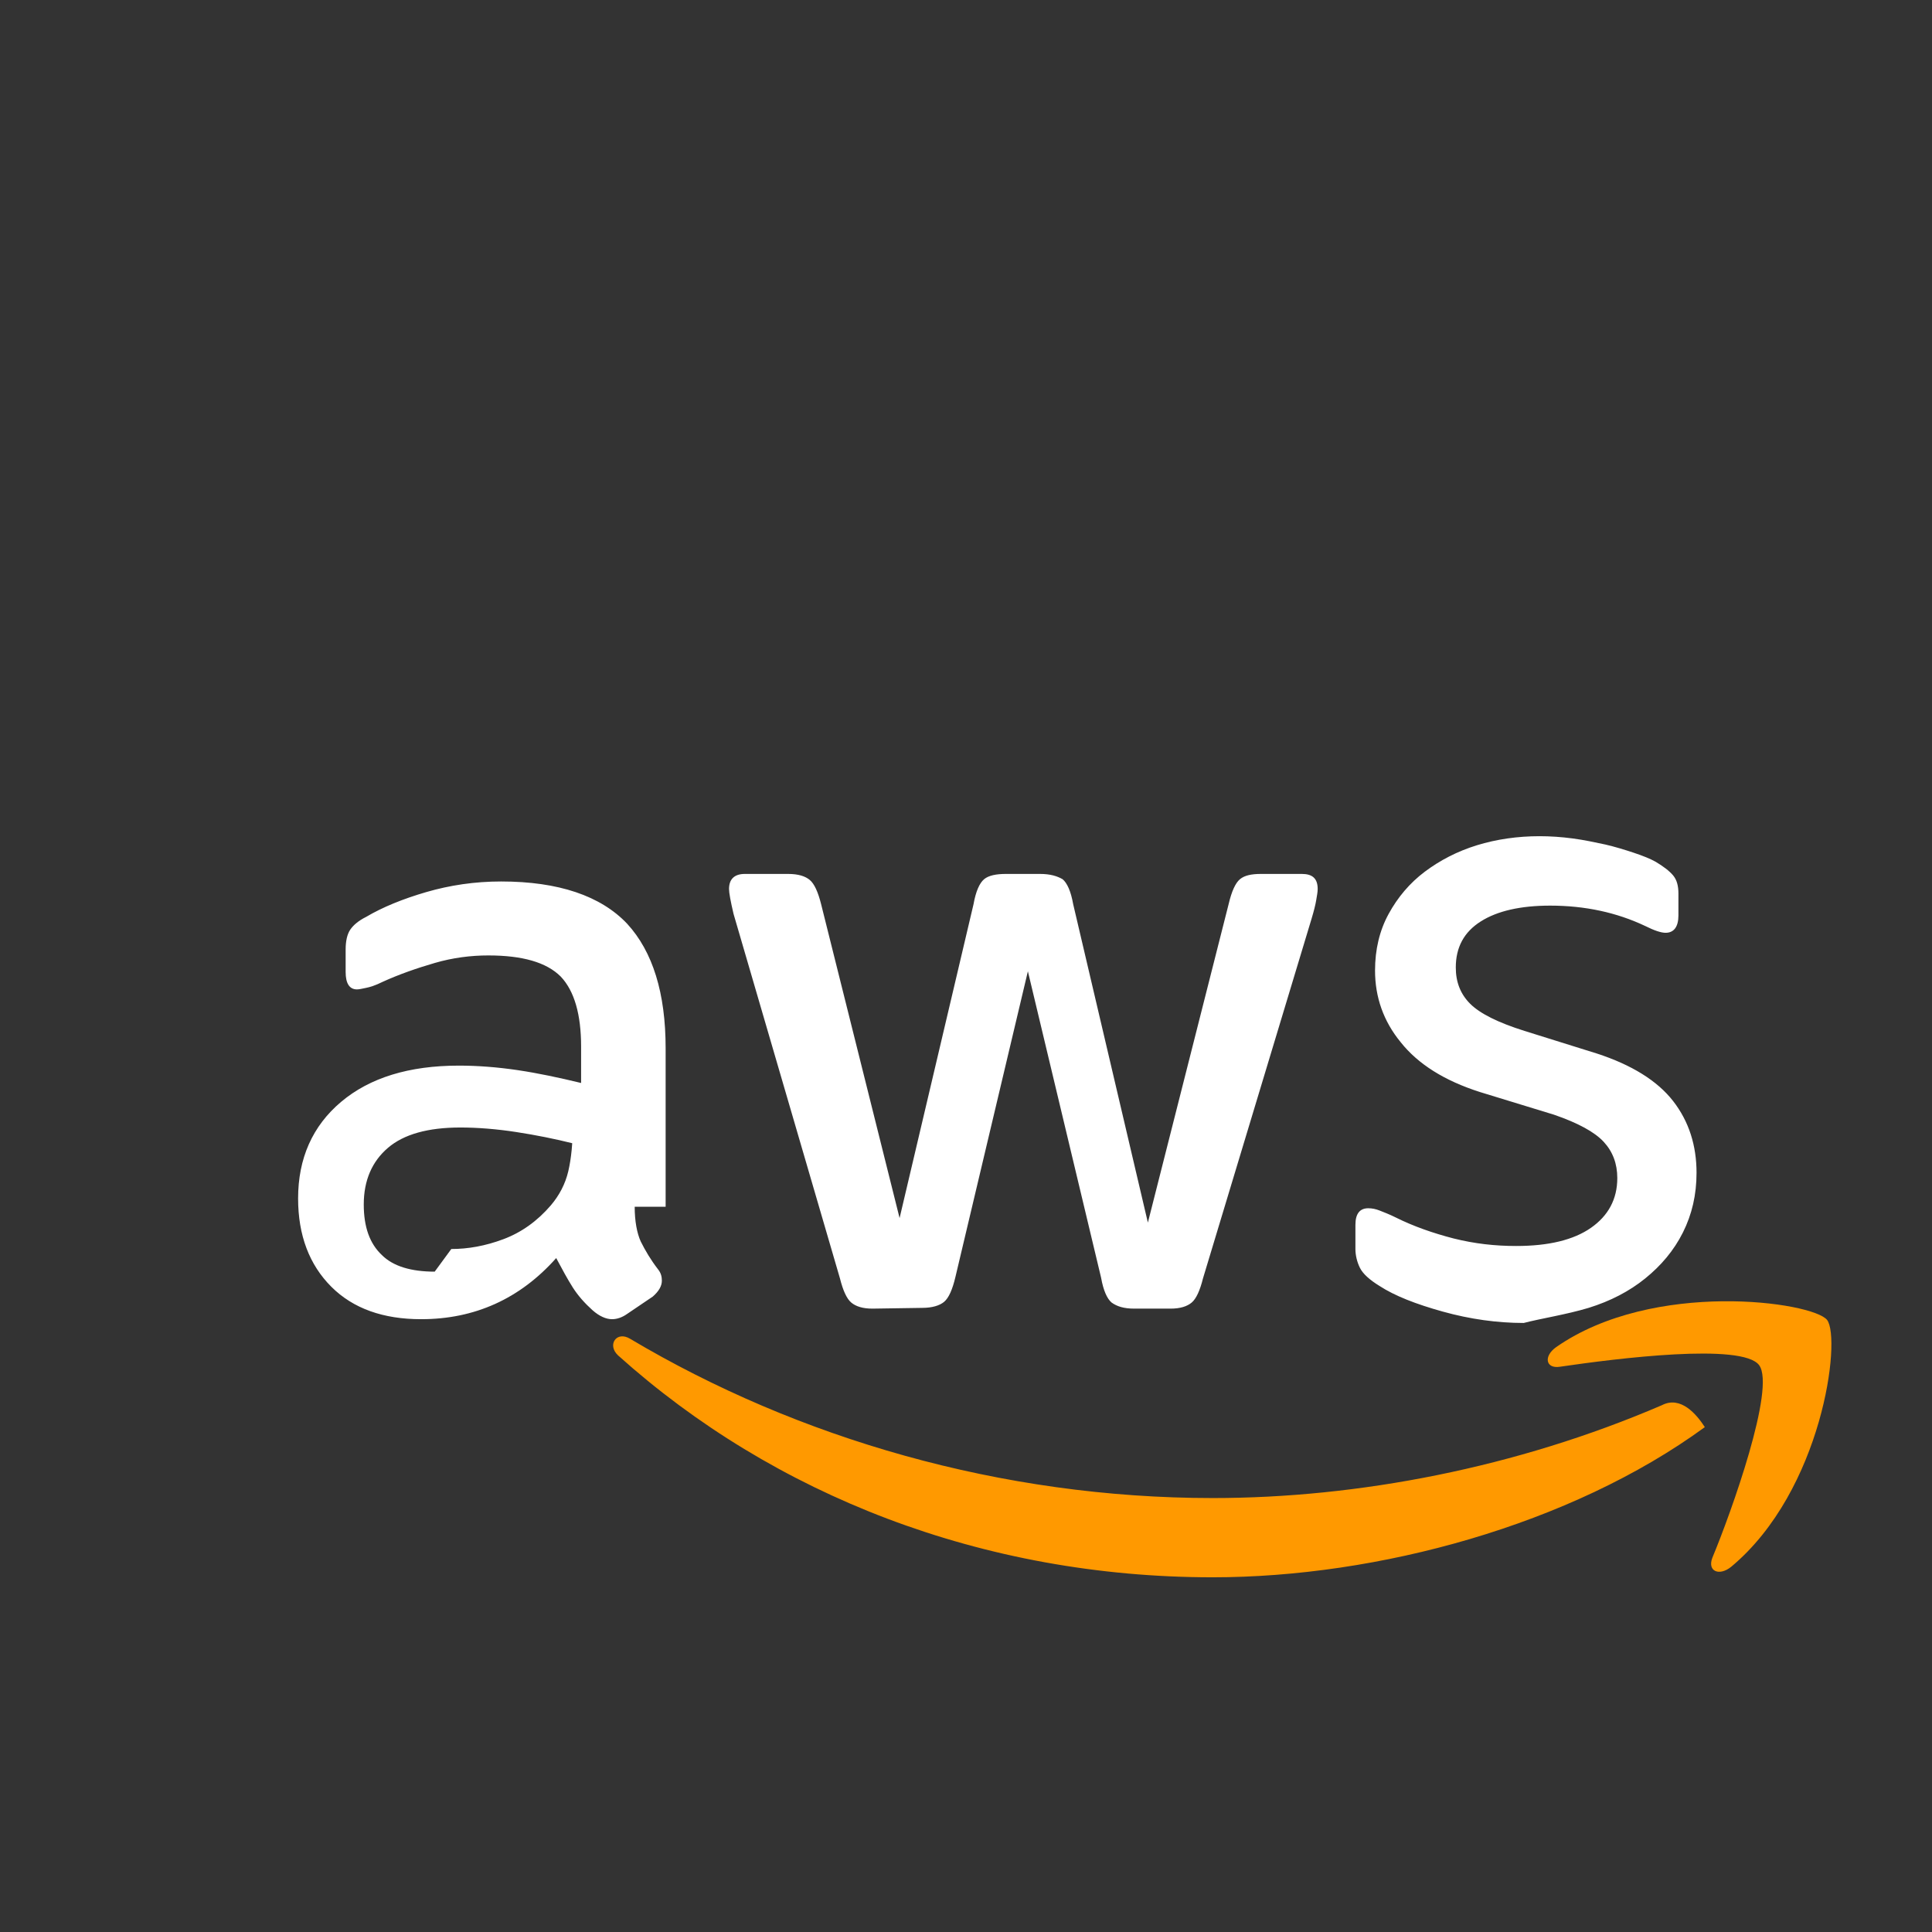
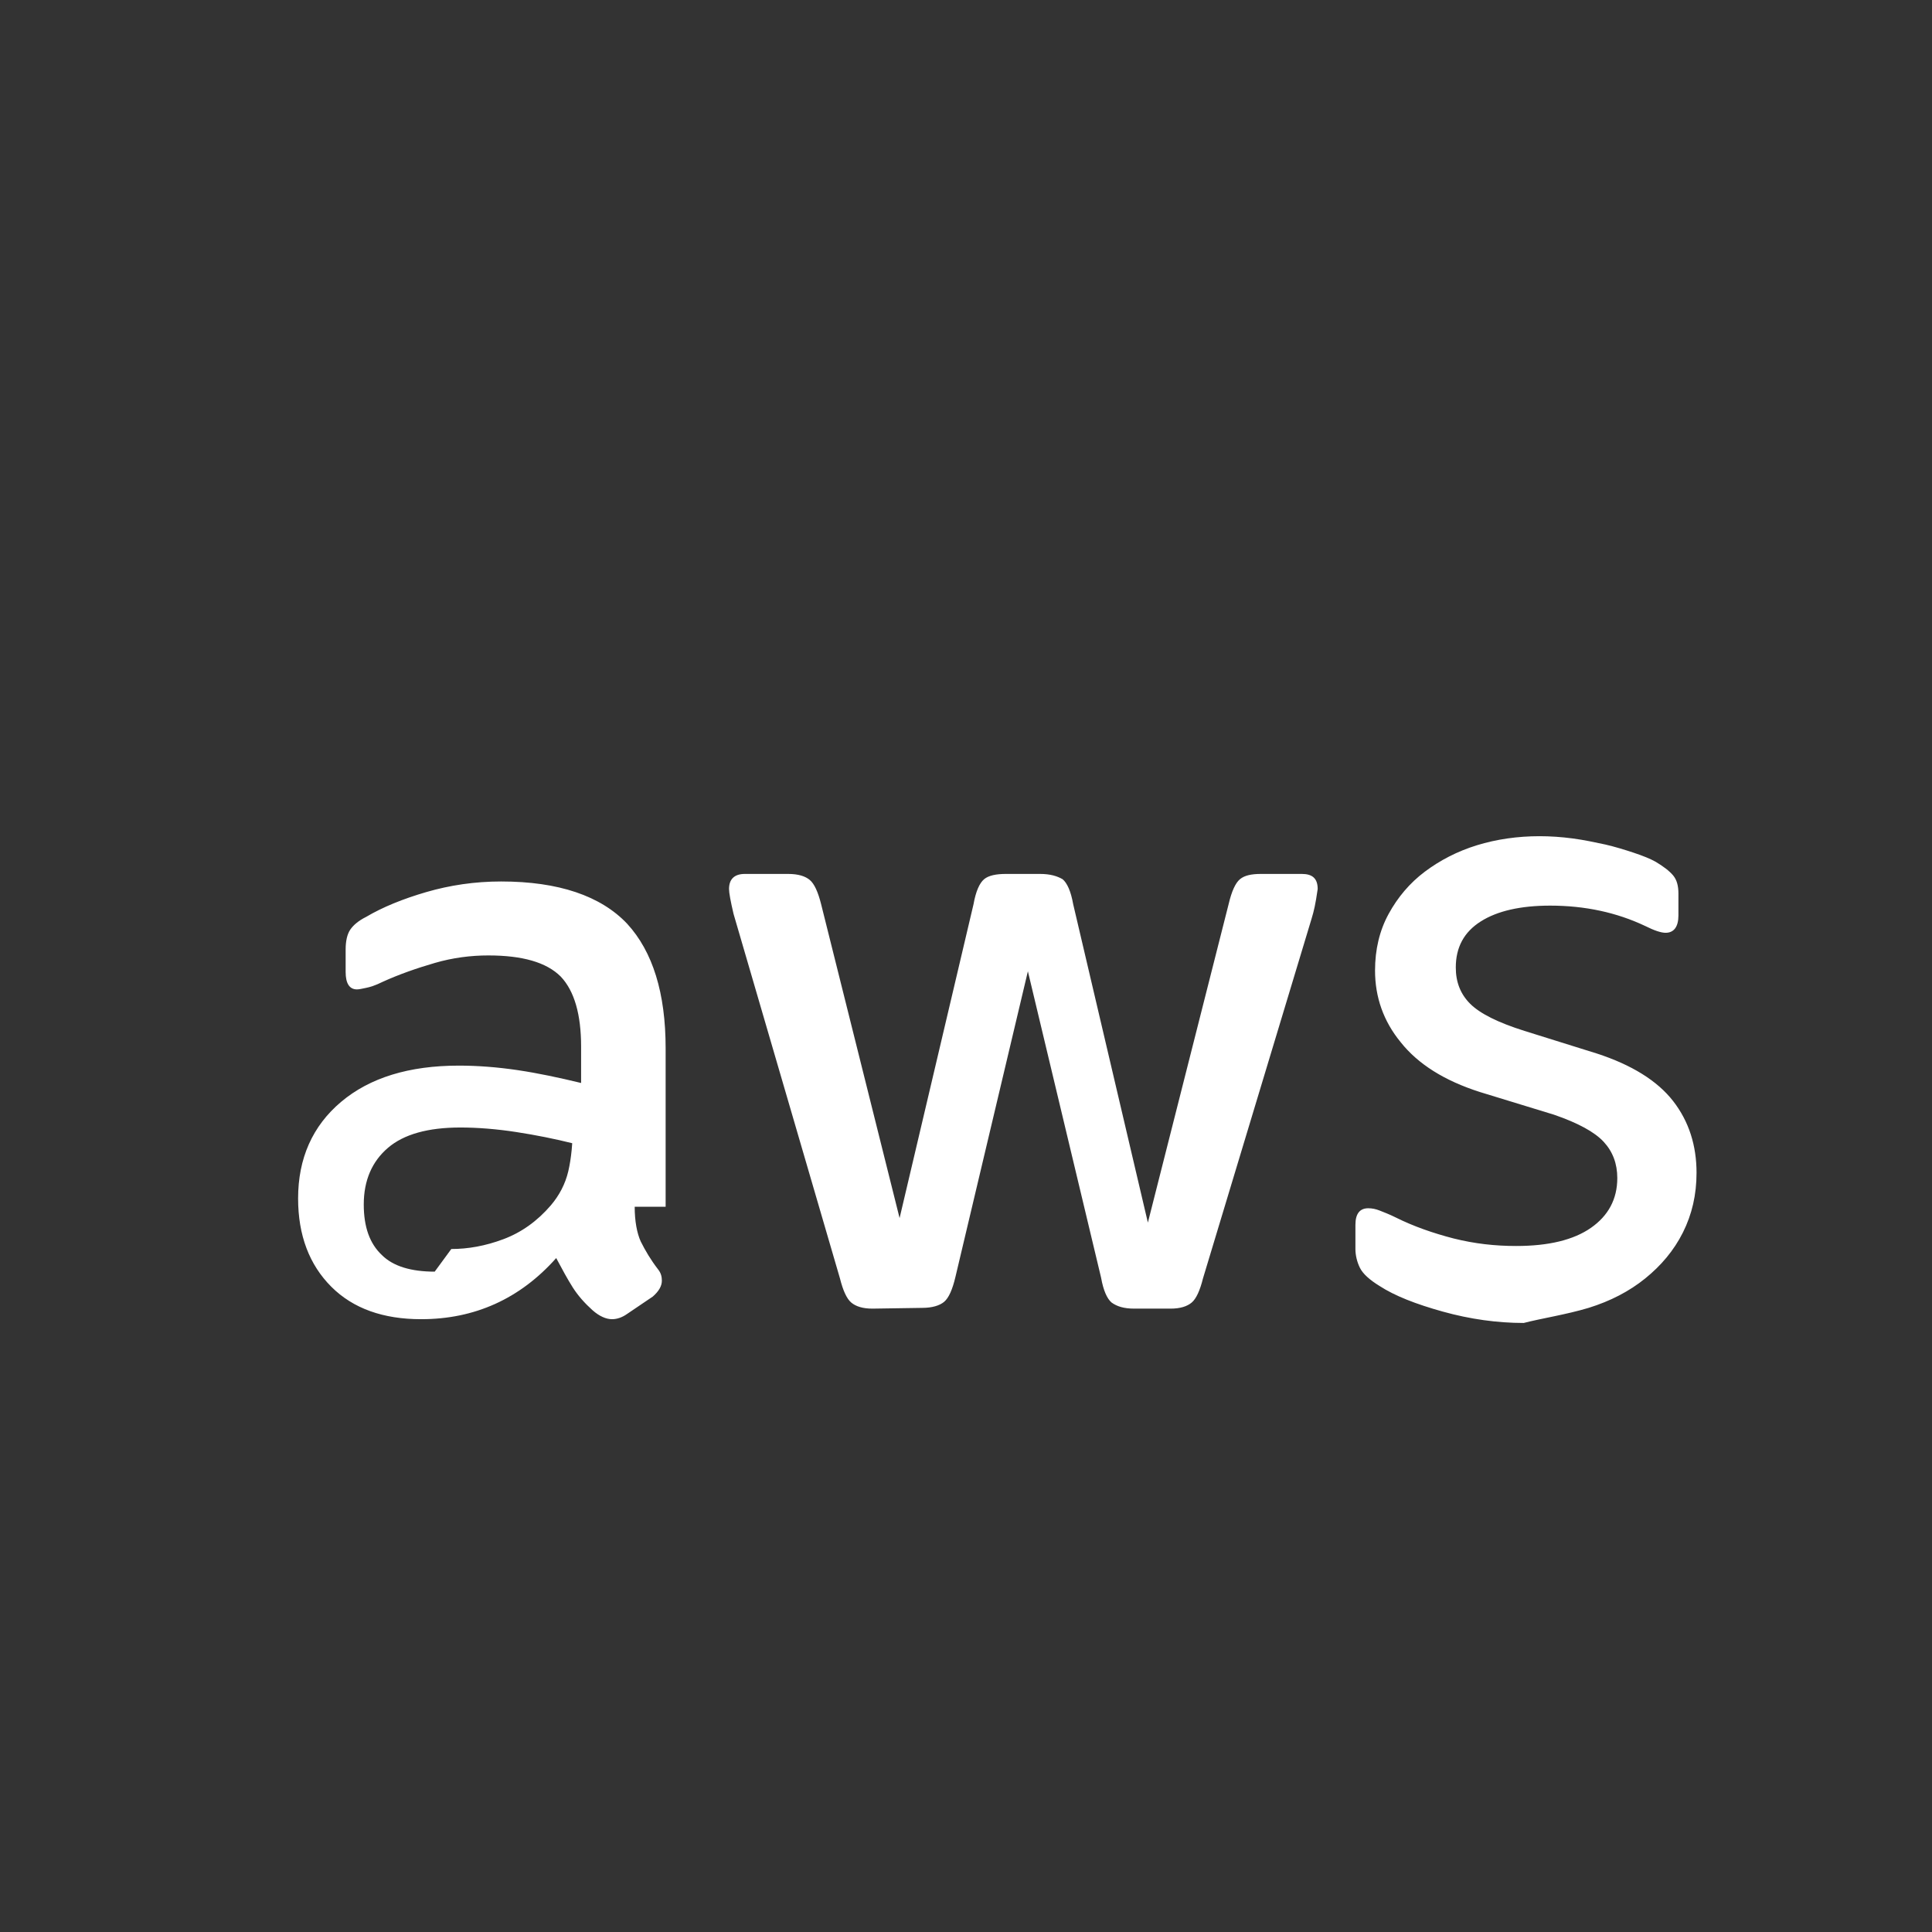
<svg xmlns="http://www.w3.org/2000/svg" width="256px" height="256px" viewBox="0 0 256 256" version="1.1">
  <rect x="0" y="0" width="256" height="256" fill="#333333" stroke="none" />
  <g>
-     <path d="M84.1,159.9 C84.1,161.8 84.4,163.4 84.9,164.5 C85.5,165.7 86.2,166.9 87.2,168.2 C87.6,168.7 87.7,169.2 87.7,169.7 C87.7,170.4 87.3,171.1 86.5,171.8 L83.1,174.1 C82.4,174.6 81.7,174.8 81.1,174.8 C80.3,174.8 79.4,174.4 78.5,173.6 C77.5,172.7 76.6,171.7 75.9,170.6 C75.2,169.5 74.5,168.2 73.7,166.7 C68.9,172.1 62.9,174.8 55.8,174.8 C50.8,174.8 46.8,173.4 43.9,170.5 C41,167.6 39.5,163.7 39.5,158.8 C39.5,153.5 41.4,149.2 45.2,146 C49,142.8 54.2,141.2 60.8,141.2 C63.3,141.2 65.9,141.4 68.6,141.8 C71.3,142.2 74.1,142.8 77,143.5 L77,138.7 C77,134.4 76.1,131.3 74.3,129.4 C72.4,127.5 69.2,126.6 64.7,126.6 C62.4,126.6 60,126.9 57.6,127.6 C55.2,128.3 52.9,129.1 50.7,130.1 C49.7,130.6 49,130.8 48.5,130.9 C48,131 47.6,131.1 47.3,131.1 C46.3,131.1 45.8,130.3 45.8,128.8 L45.8,125.8 C45.8,124.7 46,123.8 46.4,123.2 C46.8,122.6 47.5,122 48.5,121.5 C50.7,120.2 53.4,119.1 56.5,118.2 C59.6,117.3 62.9,116.8 66.4,116.8 C74,116.8 79.6,118.7 83.1,122.4 C86.5,126.1 88.2,131.6 88.2,138.9 L88.2,159.9 L84.1,159.9 Z M59.8,165.5 C62,165.5 64.3,165.1 66.7,164.2 C69.1,163.3 71.2,161.8 73,159.7 C74.1,158.4 74.9,156.9 75.3,155.2 C75.7,153.5 75.9,151.4 75.9,149 L75.9,151.5 C73.5,150.9 71,150.4 68.4,150 C65.8,149.6 63.3,149.4 61,149.4 C56.7,149.4 53.5,150.3 51.4,152.1 C49.3,153.9 48.2,156.4 48.2,159.6 C48.2,162.6 49,164.8 50.6,166.3 C52.1,167.8 54.5,168.5 57.6,168.5 L59.8,165.5 Z M115.6,173.4 C114.3,173.4 113.4,173.1 112.8,172.6 C112.2,172.1 111.7,171 111.3,169.4 L97.2,121.1 C96.8,119.4 96.6,118.3 96.6,117.8 C96.6,116.5 97.3,115.8 98.7,115.8 L104.4,115.8 C105.8,115.8 106.7,116.1 107.3,116.6 C107.9,117.1 108.4,118.2 108.8,119.8 L119.2,161.4 L129,119.8 C129.3,118.1 129.8,117 130.4,116.5 C131,116 132,115.8 133.3,115.8 L137.8,115.8 C139.2,115.8 140.1,116.1 140.8,116.5 C141.4,117 141.9,118.1 142.2,119.8 L152.1,162 L162.8,119.8 C163.2,118.1 163.7,117 164.3,116.5 C164.9,116 165.8,115.8 167.1,115.8 L172.5,115.8 C173.9,115.8 174.6,116.4 174.6,117.8 C174.6,118.2 174.5,118.7 174.4,119.3 C174.3,119.9 174.1,120.7 173.8,121.7 L159.4,169.4 C159,171 158.5,172.1 157.9,172.6 C157.3,173.1 156.4,173.4 155.1,173.4 L150.3,173.4 C148.9,173.4 148,173.1 147.3,172.6 C146.7,172.1 146.2,171 145.9,169.3 L136.2,128.7 L126.6,169.2 C126.2,170.9 125.7,172 125.1,172.5 C124.5,173 123.5,173.3 122.2,173.3 L115.6,173.4 Z M201.9,175.3 C198.4,175.3 194.8,174.8 191.2,173.8 C187.6,172.8 184.8,171.7 182.8,170.4 C181.5,169.6 180.6,168.8 180.2,168 C179.8,167.2 179.6,166.3 179.6,165.5 L179.6,162.3 C179.6,160.8 180.2,160.1 181.3,160.1 C181.8,160.1 182.3,160.2 182.8,160.4 C183.3,160.6 184.1,160.9 184.9,161.3 C187.3,162.5 189.9,163.4 192.6,164.1 C195.4,164.8 198.1,165.1 200.9,165.1 C205.2,165.1 208.5,164.3 210.8,162.7 C213.1,161.1 214.3,158.9 214.3,156.1 C214.3,154.2 213.7,152.6 212.5,151.3 C211.3,150 209.1,148.8 205.9,147.7 L196.1,144.7 C191.4,143.2 187.9,141 185.6,138.1 C183.3,135.3 182.2,132.1 182.2,128.6 C182.2,125.8 182.8,123.3 184,121.1 C185.2,118.9 186.8,117 188.8,115.5 C190.8,114 193.1,112.8 195.7,112 C198.3,111.2 201.1,110.8 204,110.8 C205.4,110.8 206.9,110.9 208.4,111.1 C209.9,111.3 211.3,111.6 212.7,111.9 C214,112.2 215.3,112.6 216.5,113 C217.7,113.4 218.7,113.8 219.4,114.2 C220.4,114.8 221.2,115.4 221.7,116 C222.2,116.6 222.4,117.4 222.4,118.4 L222.4,121.3 C222.4,122.8 221.8,123.6 220.7,123.6 C220.1,123.6 219.2,123.3 218,122.7 C214.2,120.9 210,120 205.4,120 C201.5,120 198.4,120.7 196.2,122.1 C194,123.5 192.9,125.5 192.9,128.2 C192.9,130.1 193.5,131.7 194.8,133 C196.1,134.3 198.5,135.5 202,136.6 L211.6,139.6 C216.2,141.1 219.6,143.2 221.7,145.9 C223.8,148.6 224.8,151.8 224.8,155.4 C224.8,158.3 224.2,160.9 223,163.3 C221.8,165.7 220.1,167.7 218,169.4 C215.9,171.1 213.4,172.4 210.5,173.3 C207.5,174.2 204.2,174.7 201.9,175.3 Z" fill="#FFFFFF" />
-     <path d="M225.9,189.1 C208.1,202.1 182.5,209 160.7,209 C130.2,209 102.5,198.1 81.9,179.6 C80.4,178.2 81.7,176.3 83.5,177.4 C105.7,190.6 132.7,198.5 160.7,198.5 C179.9,198.5 200.9,194.5 220.2,186.2 C222.7,184.9 224.8,187.4 225.9,189.1 Z M233.1,180.9 C230.9,177.9 214.2,180 206.7,181.1 C204.8,181.4 204.5,179.7 206.2,178.5 C219.1,169.5 240.2,172.5 242.1,174.9 C244,177.4 241.5,197.5 229.4,207.6 C227.8,208.9 226.2,208.2 226.9,206.4 C229.4,200.4 235.3,183.9 233.1,180.9 Z" fill="#FF9900" />
+     <path d="M84.1,159.9 C84.1,161.8 84.4,163.4 84.9,164.5 C85.5,165.7 86.2,166.9 87.2,168.2 C87.6,168.7 87.7,169.2 87.7,169.7 C87.7,170.4 87.3,171.1 86.5,171.8 L83.1,174.1 C82.4,174.6 81.7,174.8 81.1,174.8 C80.3,174.8 79.4,174.4 78.5,173.6 C77.5,172.7 76.6,171.7 75.9,170.6 C75.2,169.5 74.5,168.2 73.7,166.7 C68.9,172.1 62.9,174.8 55.8,174.8 C50.8,174.8 46.8,173.4 43.9,170.5 C41,167.6 39.5,163.7 39.5,158.8 C39.5,153.5 41.4,149.2 45.2,146 C49,142.8 54.2,141.2 60.8,141.2 C63.3,141.2 65.9,141.4 68.6,141.8 C71.3,142.2 74.1,142.8 77,143.5 L77,138.7 C77,134.4 76.1,131.3 74.3,129.4 C72.4,127.5 69.2,126.6 64.7,126.6 C62.4,126.6 60,126.9 57.6,127.6 C55.2,128.3 52.9,129.1 50.7,130.1 C49.7,130.6 49,130.8 48.5,130.9 C48,131 47.6,131.1 47.3,131.1 C46.3,131.1 45.8,130.3 45.8,128.8 L45.8,125.8 C45.8,124.7 46,123.8 46.4,123.2 C46.8,122.6 47.5,122 48.5,121.5 C50.7,120.2 53.4,119.1 56.5,118.2 C59.6,117.3 62.9,116.8 66.4,116.8 C74,116.8 79.6,118.7 83.1,122.4 C86.5,126.1 88.2,131.6 88.2,138.9 L88.2,159.9 L84.1,159.9 Z M59.8,165.5 C62,165.5 64.3,165.1 66.7,164.2 C69.1,163.3 71.2,161.8 73,159.7 C74.1,158.4 74.9,156.9 75.3,155.2 C75.7,153.5 75.9,151.4 75.9,149 L75.9,151.5 C73.5,150.9 71,150.4 68.4,150 C65.8,149.6 63.3,149.4 61,149.4 C56.7,149.4 53.5,150.3 51.4,152.1 C49.3,153.9 48.2,156.4 48.2,159.6 C48.2,162.6 49,164.8 50.6,166.3 C52.1,167.8 54.5,168.5 57.6,168.5 L59.8,165.5 Z M115.6,173.4 C114.3,173.4 113.4,173.1 112.8,172.6 C112.2,172.1 111.7,171 111.3,169.4 L97.2,121.1 C96.8,119.4 96.6,118.3 96.6,117.8 C96.6,116.5 97.3,115.8 98.7,115.8 L104.4,115.8 C105.8,115.8 106.7,116.1 107.3,116.6 C107.9,117.1 108.4,118.2 108.8,119.8 L119.2,161.4 L129,119.8 C129.3,118.1 129.8,117 130.4,116.5 C131,116 132,115.8 133.3,115.8 L137.8,115.8 C139.2,115.8 140.1,116.1 140.8,116.5 C141.4,117 141.9,118.1 142.2,119.8 L152.1,162 L162.8,119.8 C163.2,118.1 163.7,117 164.3,116.5 C164.9,116 165.8,115.8 167.1,115.8 L172.5,115.8 C173.9,115.8 174.6,116.4 174.6,117.8 C174.3,119.9 174.1,120.7 173.8,121.7 L159.4,169.4 C159,171 158.5,172.1 157.9,172.6 C157.3,173.1 156.4,173.4 155.1,173.4 L150.3,173.4 C148.9,173.4 148,173.1 147.3,172.6 C146.7,172.1 146.2,171 145.9,169.3 L136.2,128.7 L126.6,169.2 C126.2,170.9 125.7,172 125.1,172.5 C124.5,173 123.5,173.3 122.2,173.3 L115.6,173.4 Z M201.9,175.3 C198.4,175.3 194.8,174.8 191.2,173.8 C187.6,172.8 184.8,171.7 182.8,170.4 C181.5,169.6 180.6,168.8 180.2,168 C179.8,167.2 179.6,166.3 179.6,165.5 L179.6,162.3 C179.6,160.8 180.2,160.1 181.3,160.1 C181.8,160.1 182.3,160.2 182.8,160.4 C183.3,160.6 184.1,160.9 184.9,161.3 C187.3,162.5 189.9,163.4 192.6,164.1 C195.4,164.8 198.1,165.1 200.9,165.1 C205.2,165.1 208.5,164.3 210.8,162.7 C213.1,161.1 214.3,158.9 214.3,156.1 C214.3,154.2 213.7,152.6 212.5,151.3 C211.3,150 209.1,148.8 205.9,147.7 L196.1,144.7 C191.4,143.2 187.9,141 185.6,138.1 C183.3,135.3 182.2,132.1 182.2,128.6 C182.2,125.8 182.8,123.3 184,121.1 C185.2,118.9 186.8,117 188.8,115.5 C190.8,114 193.1,112.8 195.7,112 C198.3,111.2 201.1,110.8 204,110.8 C205.4,110.8 206.9,110.9 208.4,111.1 C209.9,111.3 211.3,111.6 212.7,111.9 C214,112.2 215.3,112.6 216.5,113 C217.7,113.4 218.7,113.8 219.4,114.2 C220.4,114.8 221.2,115.4 221.7,116 C222.2,116.6 222.4,117.4 222.4,118.4 L222.4,121.3 C222.4,122.8 221.8,123.6 220.7,123.6 C220.1,123.6 219.2,123.3 218,122.7 C214.2,120.9 210,120 205.4,120 C201.5,120 198.4,120.7 196.2,122.1 C194,123.5 192.9,125.5 192.9,128.2 C192.9,130.1 193.5,131.7 194.8,133 C196.1,134.3 198.5,135.5 202,136.6 L211.6,139.6 C216.2,141.1 219.6,143.2 221.7,145.9 C223.8,148.6 224.8,151.8 224.8,155.4 C224.8,158.3 224.2,160.9 223,163.3 C221.8,165.7 220.1,167.7 218,169.4 C215.9,171.1 213.4,172.4 210.5,173.3 C207.5,174.2 204.2,174.7 201.9,175.3 Z" fill="#FFFFFF" />
  </g>
</svg>